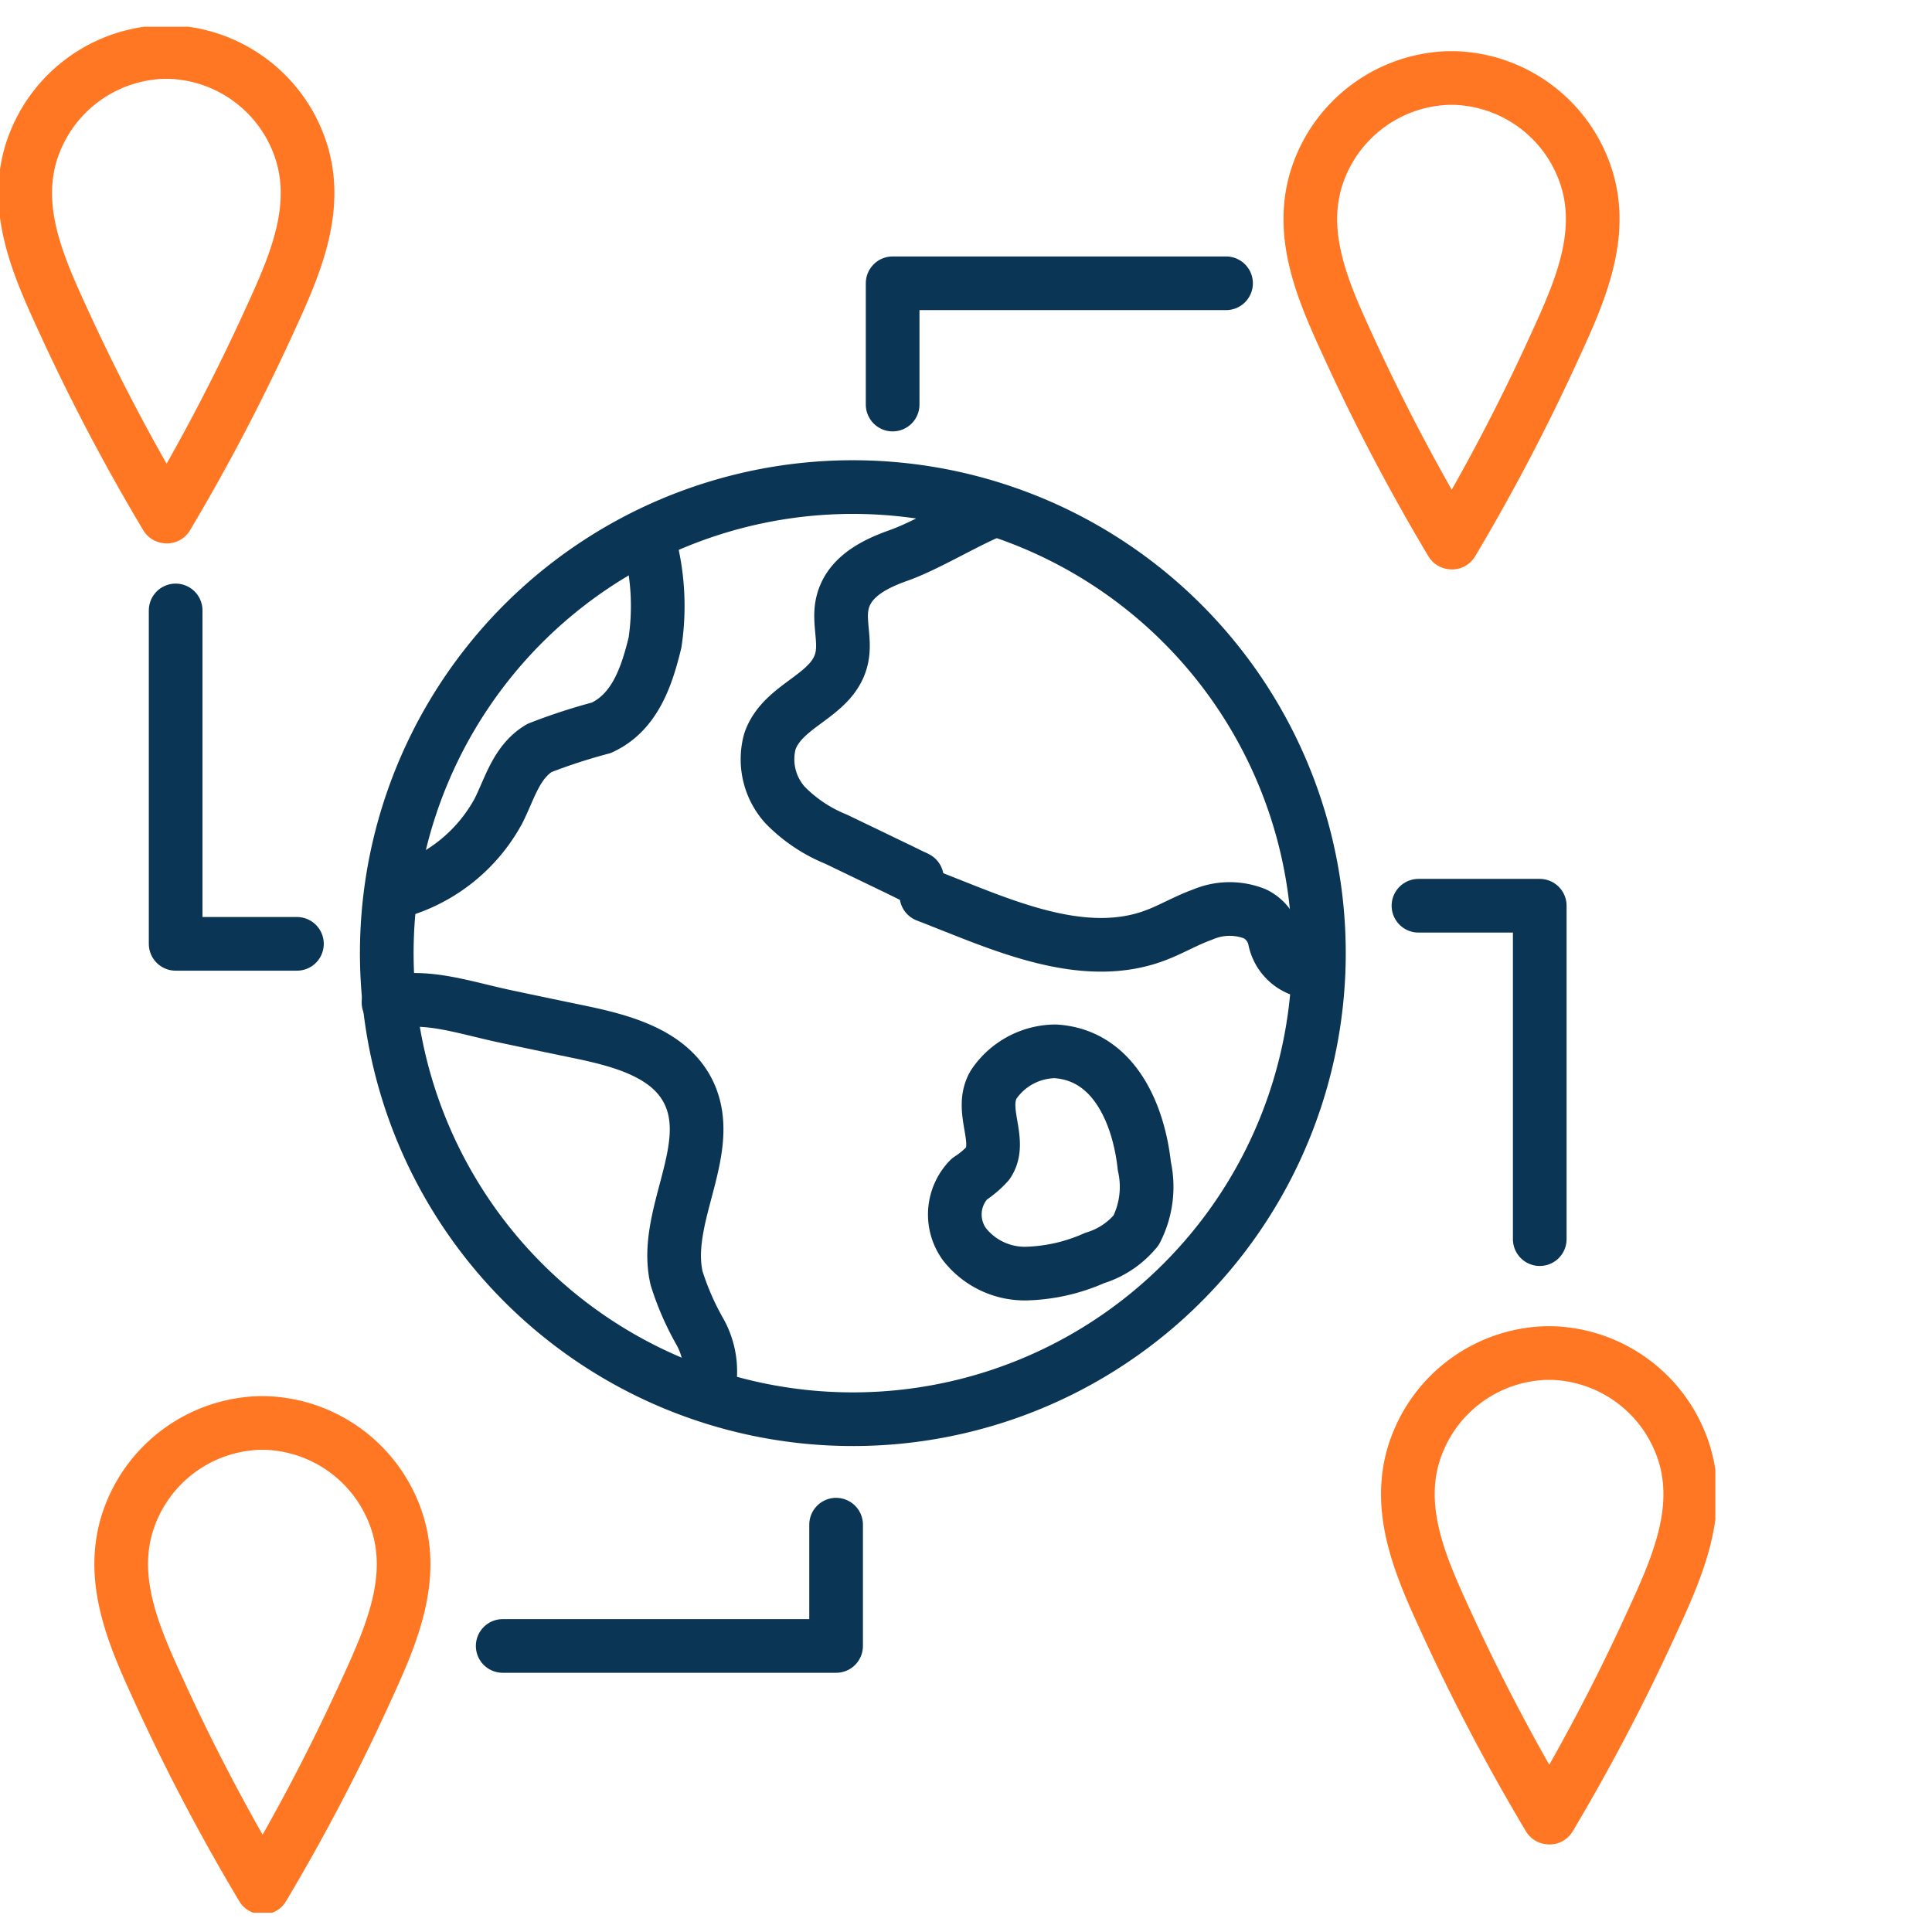
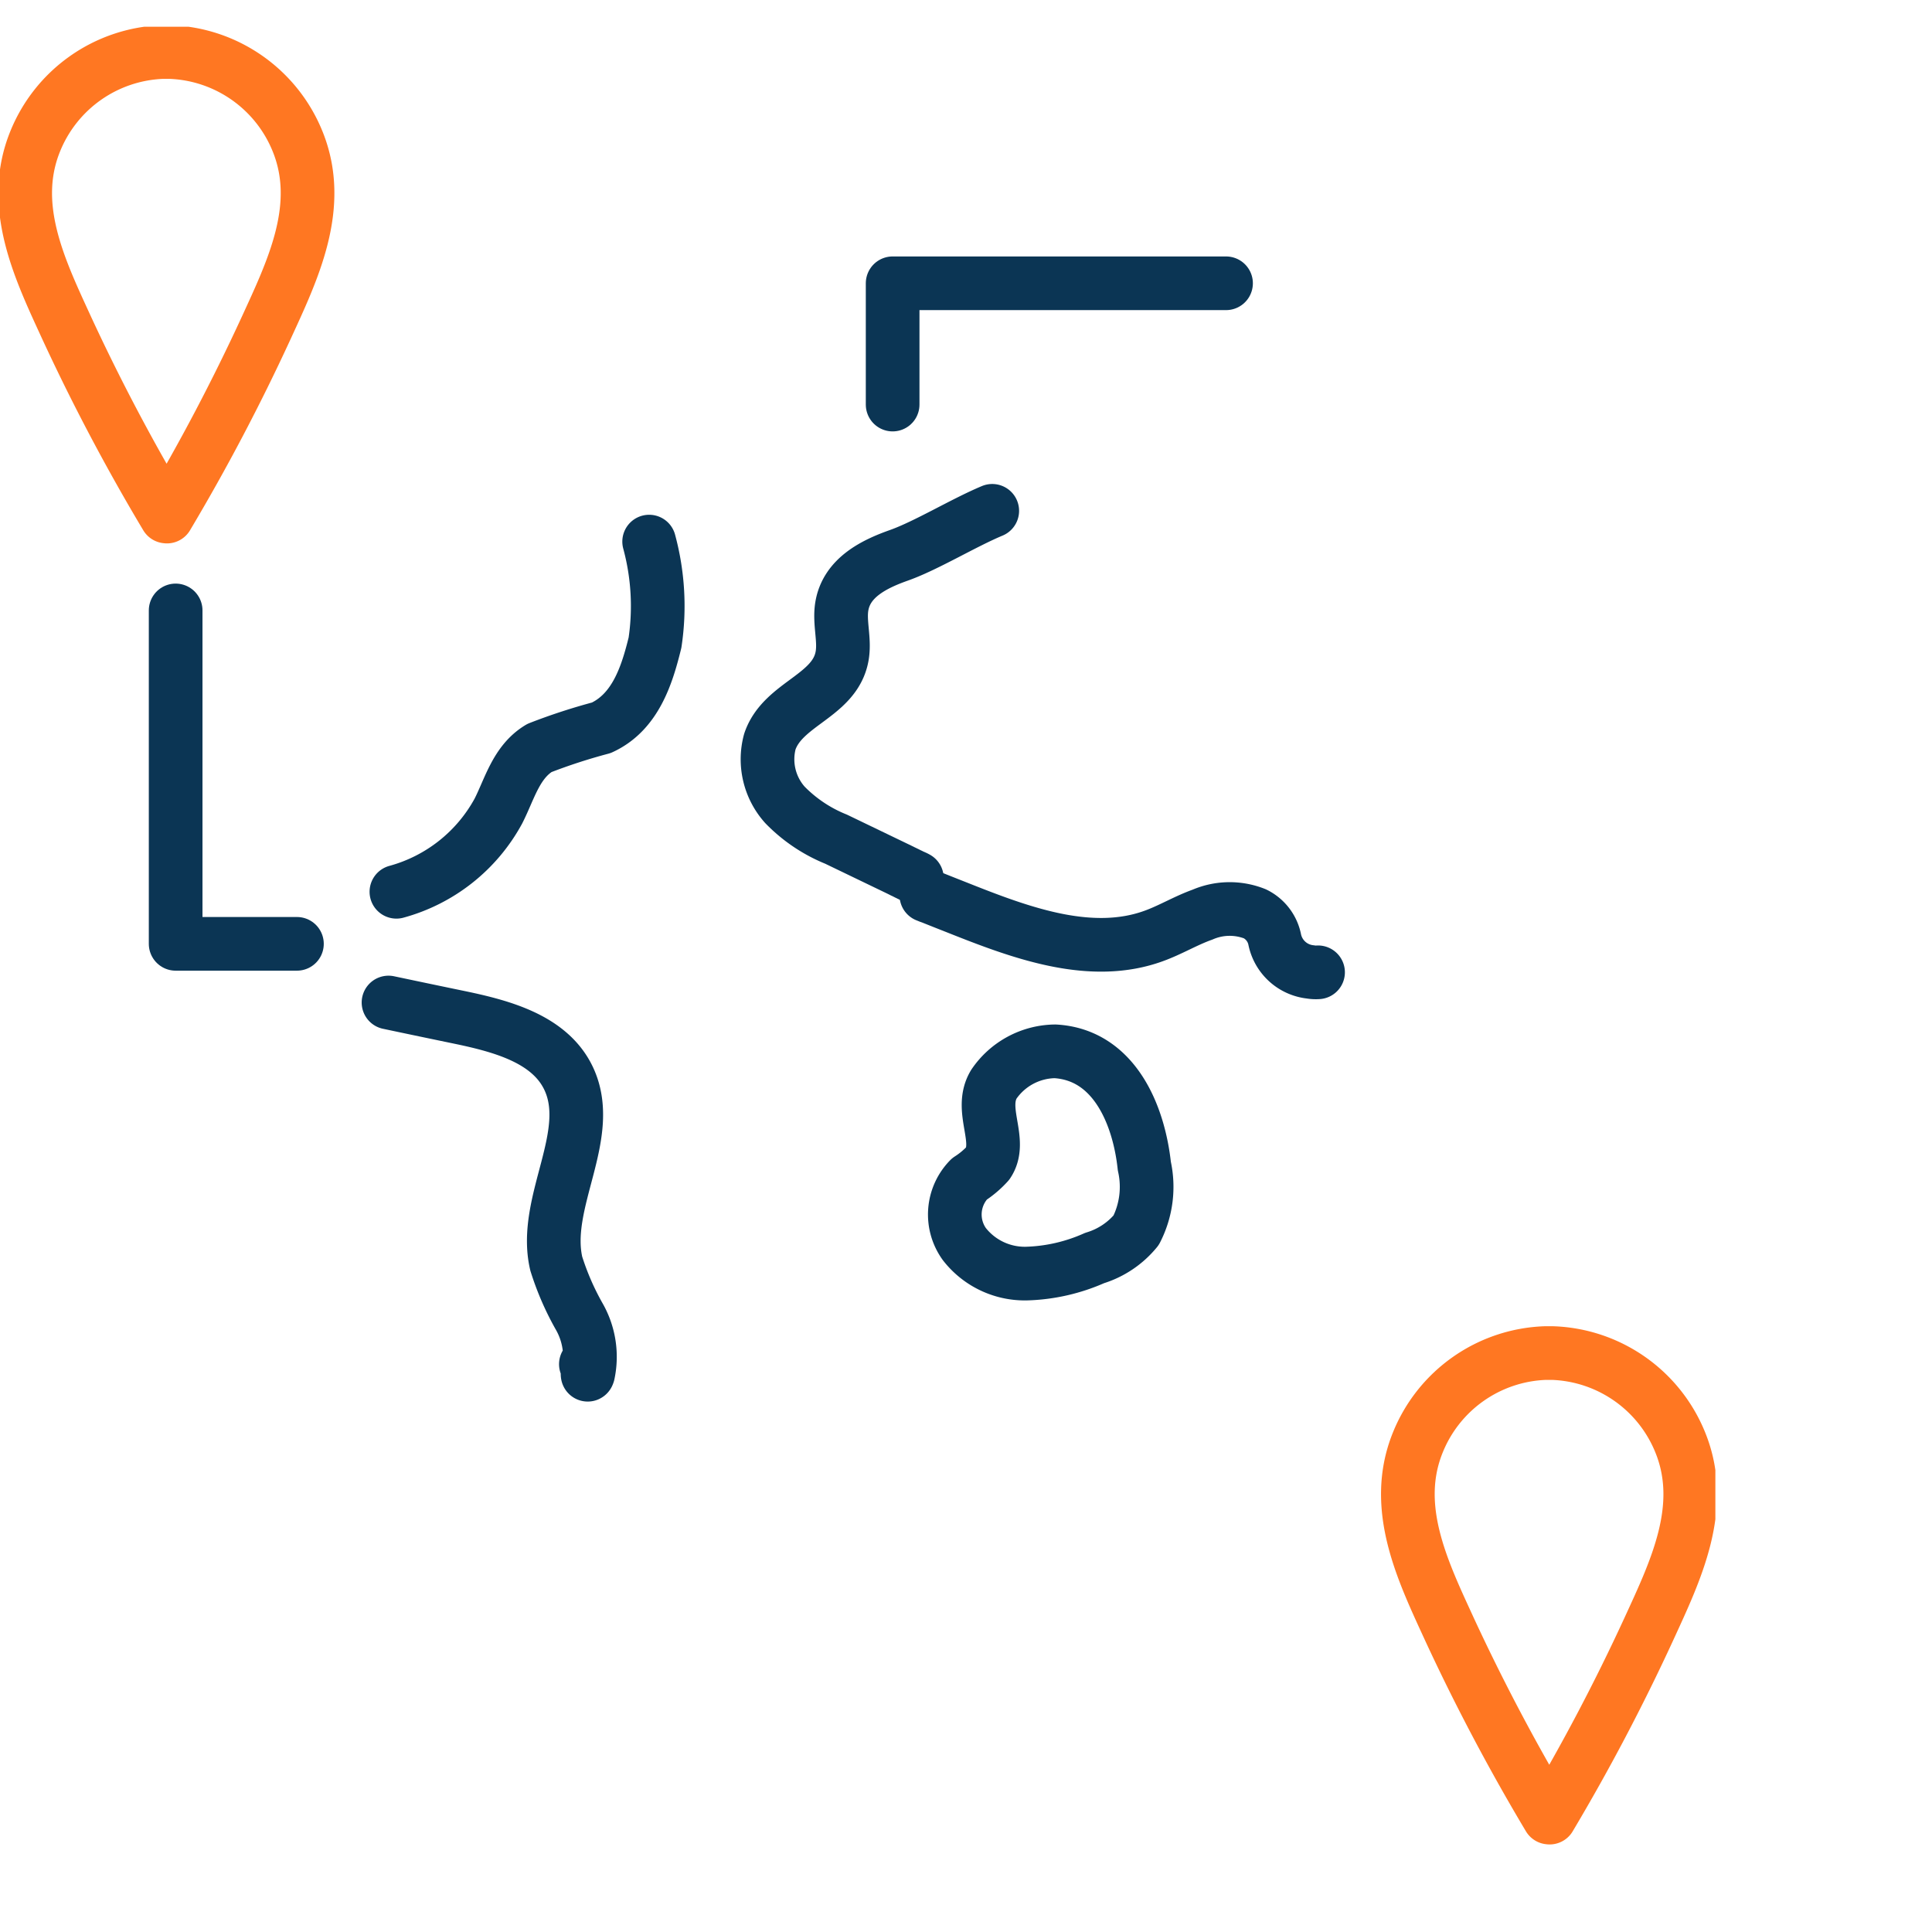
<svg xmlns="http://www.w3.org/2000/svg" width="72" height="72" viewBox="0 0 72 72">
  <defs>
    <clipPath id="clip-path">
      <rect id="Rectangle_2076" data-name="Rectangle 2076" width="72" height="72" transform="translate(1186 16111)" fill="#fff" />
    </clipPath>
    <clipPath id="clip-path-2">
      <path id="Path_308" data-name="Path 308" d="M0,42.185H63.927V-28.1H0Z" transform="translate(0 28.096)" fill="none" />
    </clipPath>
  </defs>
  <g id="Mask_Group_28" data-name="Mask Group 28" transform="translate(-1186 -16111)" clip-path="url(#clip-path)">
    <g id="Group_14185" data-name="Group 14185" transform="translate(-1501 232.498)">
      <g id="Group_14172" data-name="Group 14172" transform="translate(2687 15907.598)">
        <g id="Group_296" data-name="Group 296" transform="translate(0 -28.096)" clip-path="url(#clip-path-2)">
          <g id="Group_290" data-name="Group 290" transform="translate(34.524 32.369)">
            <path id="Path_302" data-name="Path 302" d="M0,0,.02.008.04.015.058.023S.065.025.07.028h0L.09.035.1.038C.1.043.108.043.113.045s.005,0,.005,0A.027.027,0,0,1,.133.053l.008,0h0v0h0C.563.223.978.385,1.393.55c2.256.891,4.783,1.791,7.067.966.628-.225,1.2-.575,1.831-.8A2.551,2.551,0,0,1,12.247.688a1.367,1.367,0,0,1,.735.963,1.521,1.521,0,0,0,1.326,1.2,1.173,1.173,0,0,0,.288.015" fill="none" stroke="#0b3554" stroke-linecap="round" stroke-linejoin="round" stroke-width="2" />
          </g>
          <g id="Group_291" data-name="Group 291" transform="translate(28.59 18.037)">
            <path id="Path_303" data-name="Path 303" d="M5.035,0C3.942.458,2.571,1.3,1.548,1.661c-.9.32-1.941.82-2.119,1.9-.1.608.12,1.246.01,1.854C-.829,6.917-2.77,7.172-3.253,8.6a2.545,2.545,0,0,0,.563,2.359A5.562,5.562,0,0,0-.784,12.237l2.3,1.108a.153.153,0,0,0,.03.013c.023.013.043.023.065.033.008.005.018.008.025.013l.023.01a.358.358,0,0,0,.053.028h0l.023.01.063.03.023.013.035.015.01.008a.535.535,0,0,1,.055.025l.033.018.03.013c.008,0,.013.008.02.01s.025.013.035.018a.05.05,0,0,1,.02.01l.03.013.015.008s0,0,.005,0,.005,0,.01.005l.008.005a.009.009,0,0,1,.008,0c.013.008.025.01.038.018s.013.005.018.01a.019.019,0,0,1,.01.005h0l.025.013" transform="translate(3.353)" fill="none" stroke="#0b3554" stroke-linecap="round" stroke-linejoin="round" stroke-width="2" />
          </g>
          <g id="Group_292" data-name="Group 292" transform="translate(14.479 36.261)">
-             <path id="Path_304" data-name="Path 304" d="M0,.06c1.483-.318,2.824.2,4.485.545q1.347.285,2.7.565c1.546.325,3.294.8,3.995,2.229,1.038,2.119-.981,4.64-.443,6.939a10.176,10.176,0,0,0,.868,1.991,3.026,3.026,0,0,1,.32,2.109c-.058.193.028-.41-.085-.355" transform="translate(0 0.04)" fill="none" stroke="#0b3554" stroke-linecap="round" stroke-linejoin="round" stroke-width="2" />
+             <path id="Path_304" data-name="Path 304" d="M0,.06q1.347.285,2.7.565c1.546.325,3.294.8,3.995,2.229,1.038,2.119-.981,4.64-.443,6.939a10.176,10.176,0,0,0,.868,1.991,3.026,3.026,0,0,1,.32,2.109c-.058.193.028-.41-.085-.355" transform="translate(0 0.04)" fill="none" stroke="#0b3554" stroke-linecap="round" stroke-linejoin="round" stroke-width="2" />
          </g>
          <g id="Group_293" data-name="Group 293" transform="translate(35.587 38.179)">
            <path id="Path_305" data-name="Path 305" d="M.738,2.506a3.41,3.41,0,0,1-.693.585A1.889,1.889,0,0,0-.14,5.515a2.857,2.857,0,0,0,2.3,1.1,6.691,6.691,0,0,0,2.554-.58A3.2,3.2,0,0,0,6.263,5a3.543,3.543,0,0,0,.305-2.391c-.2-1.874-1.1-4.147-3.324-4.277A2.8,2.8,0,0,0,.96-.441C.385.515,1.305,1.661.738,2.506Z" transform="translate(0.491 1.669)" fill="none" stroke="#0b3554" stroke-linecap="round" stroke-linejoin="round" stroke-width="2" />
          </g>
          <g id="Group_294" data-name="Group 294" transform="translate(14.414 17.152)">
-             <path id="Path_306" data-name="Path 306" d="M20.851,10.425A17.369,17.369,0,1,1,3.483-6.943,17.368,17.368,0,0,1,20.851,10.425Z" transform="translate(13.887 6.943)" fill="none" stroke="#0b3554" stroke-linecap="round" stroke-linejoin="round" stroke-width="2" />
-           </g>
+             </g>
          <g id="Group_295" data-name="Group 295" transform="translate(14.771 19.184)">
            <path id="Path_307" data-name="Path 307" d="M5.655,0a9.184,9.184,0,0,1,.218,3.765c-.3,1.223-.733,2.594-2,3.174a21.67,21.67,0,0,0-2.309.753C.7,8.212.461,9.208.036,10.043a6.176,6.176,0,0,1-3.8,3.007" transform="translate(3.766)" fill="none" stroke="#0b3554" stroke-linecap="round" stroke-linejoin="round" stroke-width="2" />
          </g>
        </g>
        <g id="Group_297" data-name="Group 297" transform="translate(33.266 -18.539)">
          <path id="Path_309" data-name="Path 309" d="M0,2.713v-4.52H12.425" transform="translate(0 1.807)" fill="none" stroke="#0b3554" stroke-linecap="round" stroke-linejoin="round" stroke-width="2" />
        </g>
        <g id="Group_298" data-name="Group 298" transform="translate(18.734 27.724)">
-           <path id="Path_310" data-name="Path 310" d="M7.458,0V4.52H-4.967" transform="translate(4.967)" fill="none" stroke="#0b3554" stroke-linecap="round" stroke-linejoin="round" stroke-width="2" />
-         </g>
+           </g>
        <g id="Group_299" data-name="Group 299" transform="translate(6.546 -6.347)">
          <path id="Path_311" data-name="Path 311" d="M2.713,7.458h-4.52V-4.967" transform="translate(1.807 4.967)" fill="none" stroke="#0b3554" stroke-linecap="round" stroke-linejoin="round" stroke-width="2" />
        </g>
        <g id="Group_300" data-name="Group 300" transform="translate(52.862 4.658)">
-           <path id="Path_312" data-name="Path 312" d="M0,0H4.52V12.425" fill="none" stroke="#0b3554" stroke-linecap="round" stroke-linejoin="round" stroke-width="2" />
-         </g>
+           </g>
        <g id="Group_305" data-name="Group 305" transform="translate(0 -28.096)" clip-path="url(#clip-path-2)">
          <g id="Group_301" data-name="Group 301" transform="translate(48.832 1.905)">
-             <path id="Path_313" data-name="Path 313" d="M3.171,10.393A75.381,75.381,0,0,0,6.86,3.384c1-2.184,2.159-4.55,1.183-6.964A5.331,5.331,0,0,0,3.286-6.919c-.043,0-.085,0-.128,0H3.133c-.043,0-.088,0-.13,0a5.333,5.333,0,0,0-4.75,3.347c-.971,2.414.193,4.783,1.193,6.962a75.383,75.383,0,0,0,3.7,7" transform="translate(2.112 6.922)" fill="none" stroke="#f72" stroke-linecap="round" stroke-linejoin="round" stroke-width="2" />
-           </g>
+             </g>
          <g id="Group_302" data-name="Group 302" transform="translate(4.517 52.028)">
-             <path id="Path_314" data-name="Path 314" d="M3.171,10.393A75.381,75.381,0,0,0,6.86,3.384c1-2.184,2.159-4.55,1.183-6.964A5.331,5.331,0,0,0,3.286-6.919c-.043,0-.085,0-.128,0H3.133c-.043,0-.088,0-.13,0a5.333,5.333,0,0,0-4.75,3.347c-.971,2.414.193,4.78,1.193,6.962a75.383,75.383,0,0,0,3.7,7" transform="translate(2.112 6.922)" fill="none" stroke="#f72" stroke-linecap="round" stroke-linejoin="round" stroke-width="2" />
-           </g>
+             </g>
          <g id="Group_303" data-name="Group 303" transform="translate(52.467 49.422)">
            <path id="Path_315" data-name="Path 315" d="M3.171,10.393A75.381,75.381,0,0,0,6.86,3.384c1-2.181,2.159-4.55,1.183-6.964A5.331,5.331,0,0,0,3.286-6.919c-.043,0-.085,0-.128,0H3.133c-.043,0-.088,0-.13,0a5.329,5.329,0,0,0-4.75,3.347c-.971,2.414.193,4.783,1.193,6.962a75.7,75.7,0,0,0,3.7,7" transform="translate(2.112 6.922)" fill="none" stroke="#f72" stroke-linecap="round" stroke-linejoin="round" stroke-width="2" />
          </g>
          <g id="Group_304" data-name="Group 304" transform="translate(0.939 0.936)">
            <path id="Path_316" data-name="Path 316" d="M3.171,10.393A75.381,75.381,0,0,0,6.86,3.384c1-2.181,2.156-4.55,1.183-6.964A5.331,5.331,0,0,0,3.286-6.919c-.043,0-.085,0-.128,0H3.133c-.043,0-.088,0-.13,0a5.333,5.333,0,0,0-4.75,3.347c-.971,2.414.193,4.783,1.193,6.962a75.383,75.383,0,0,0,3.7,7" transform="translate(2.112 6.922)" fill="none" stroke="#f72" stroke-linecap="round" stroke-linejoin="round" stroke-width="2" />
          </g>
        </g>
      </g>
    </g>
  </g>
</svg>